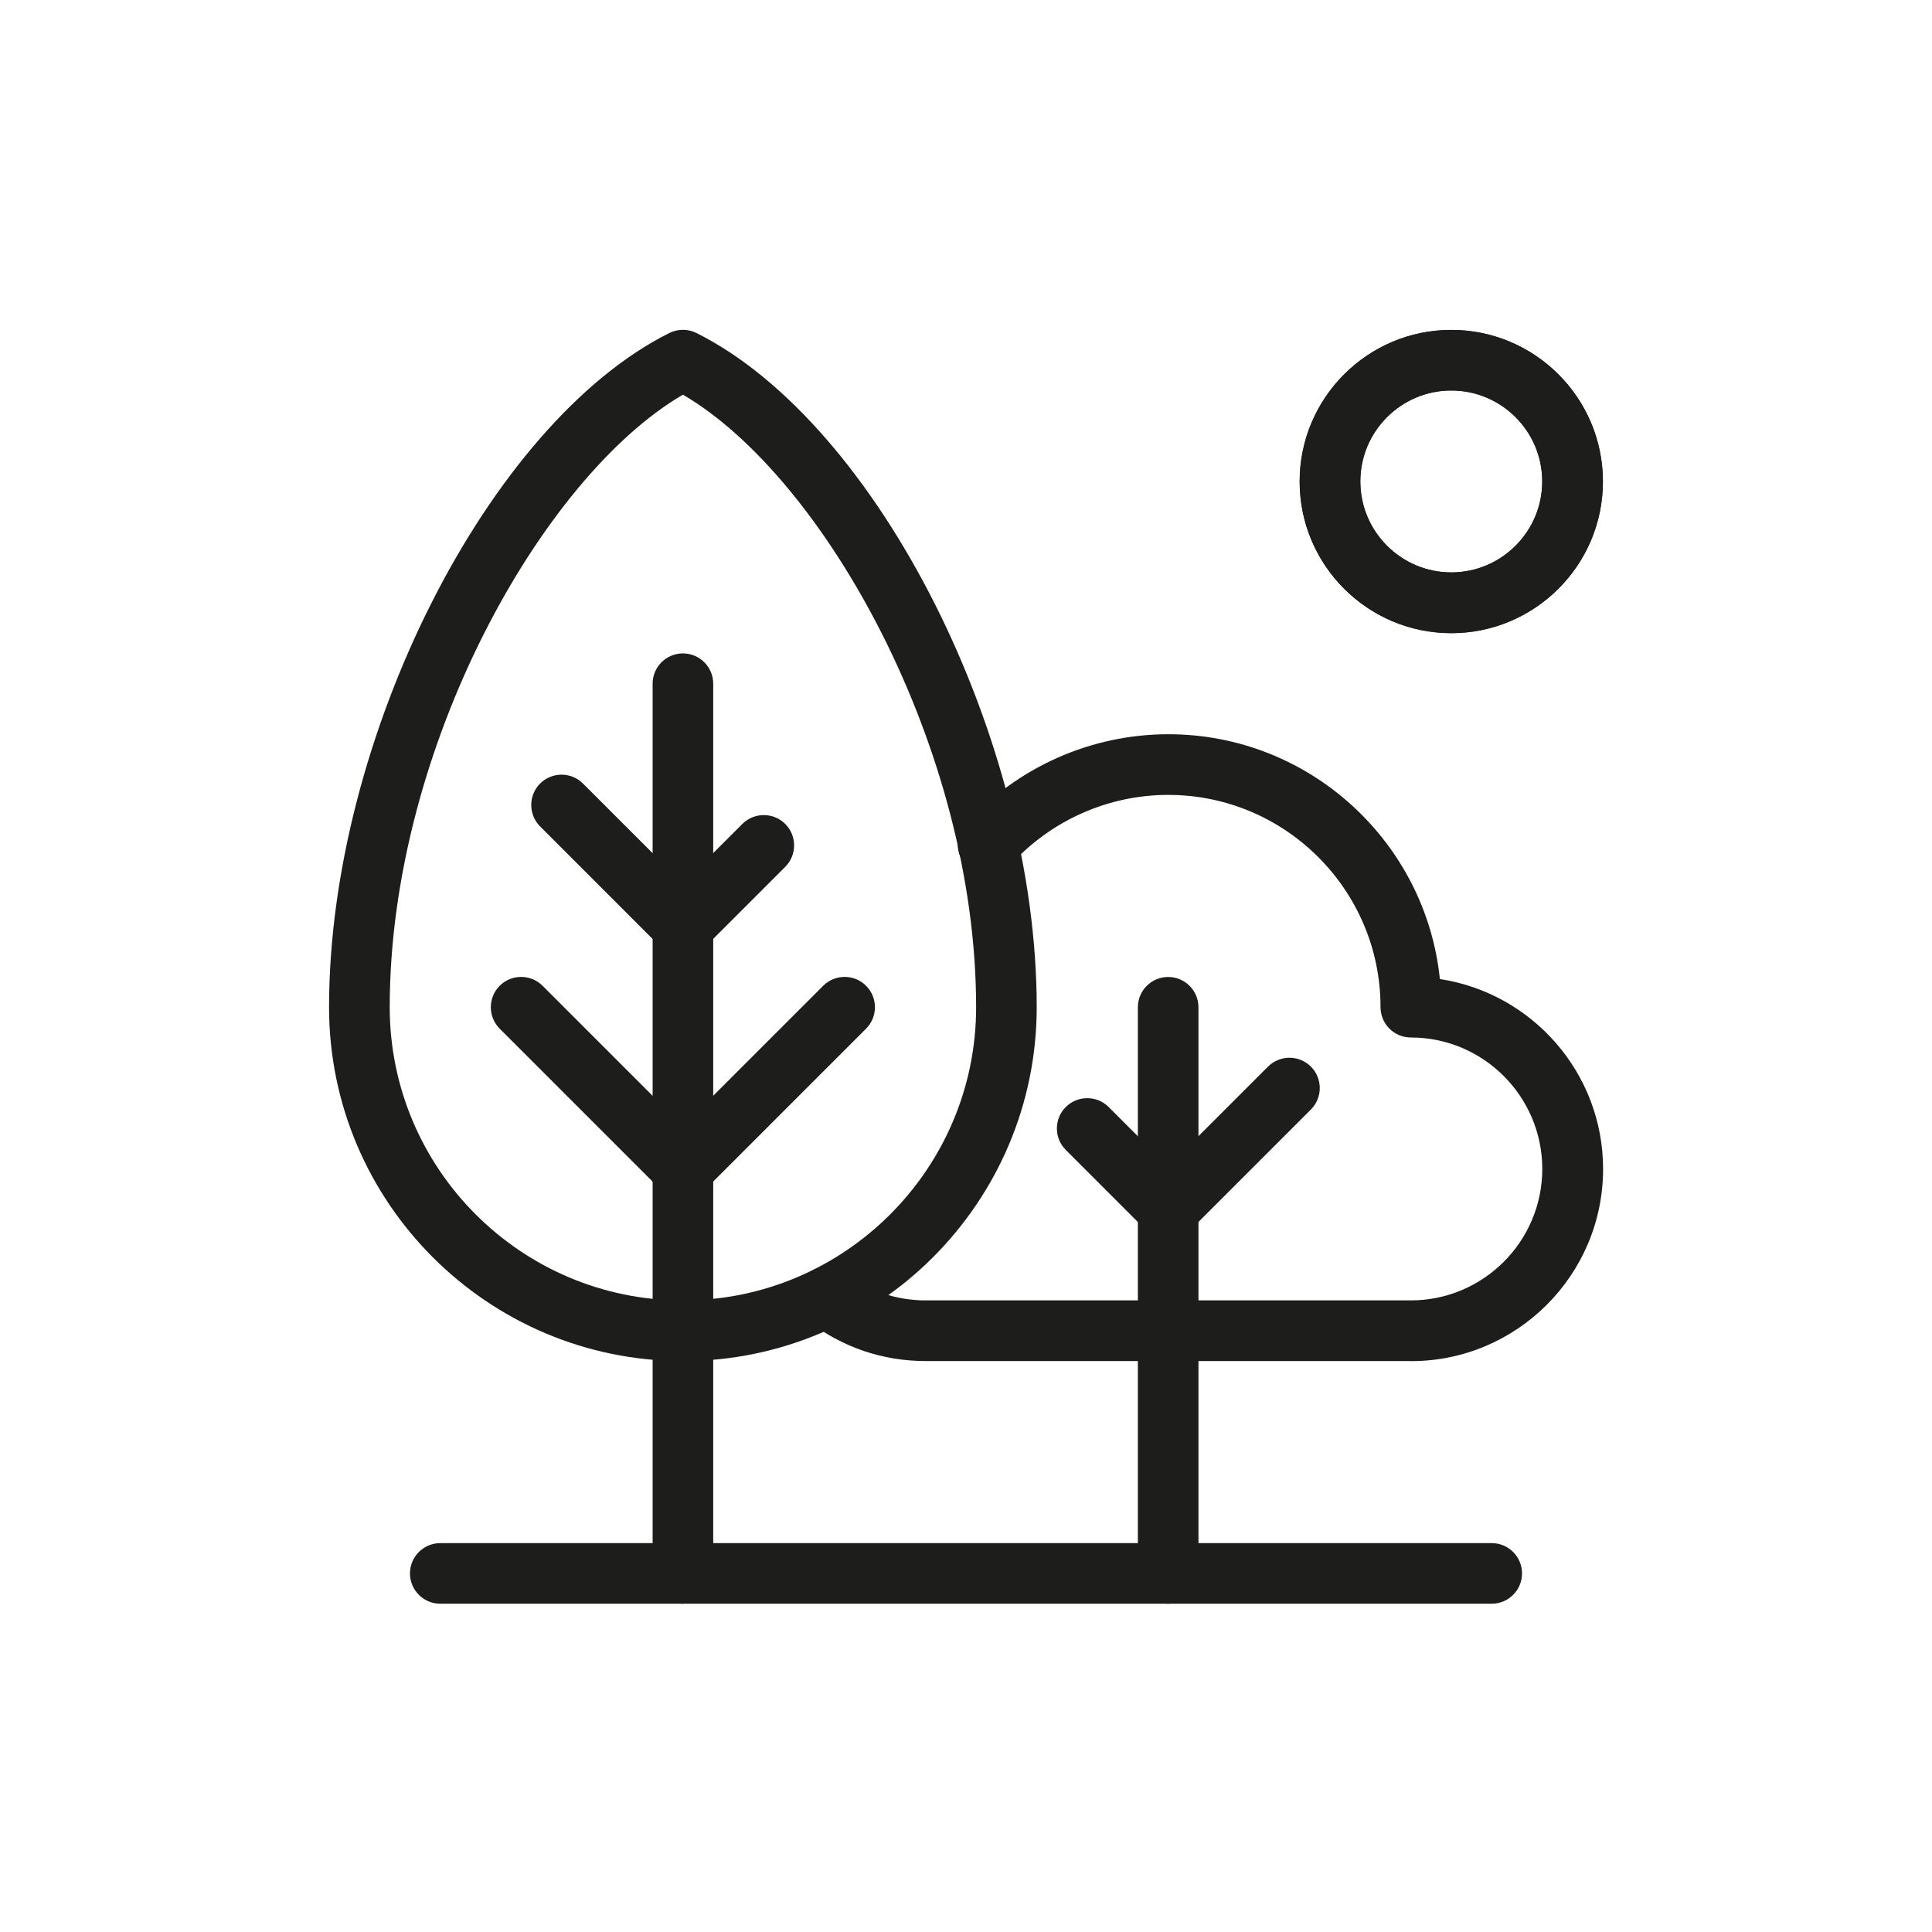
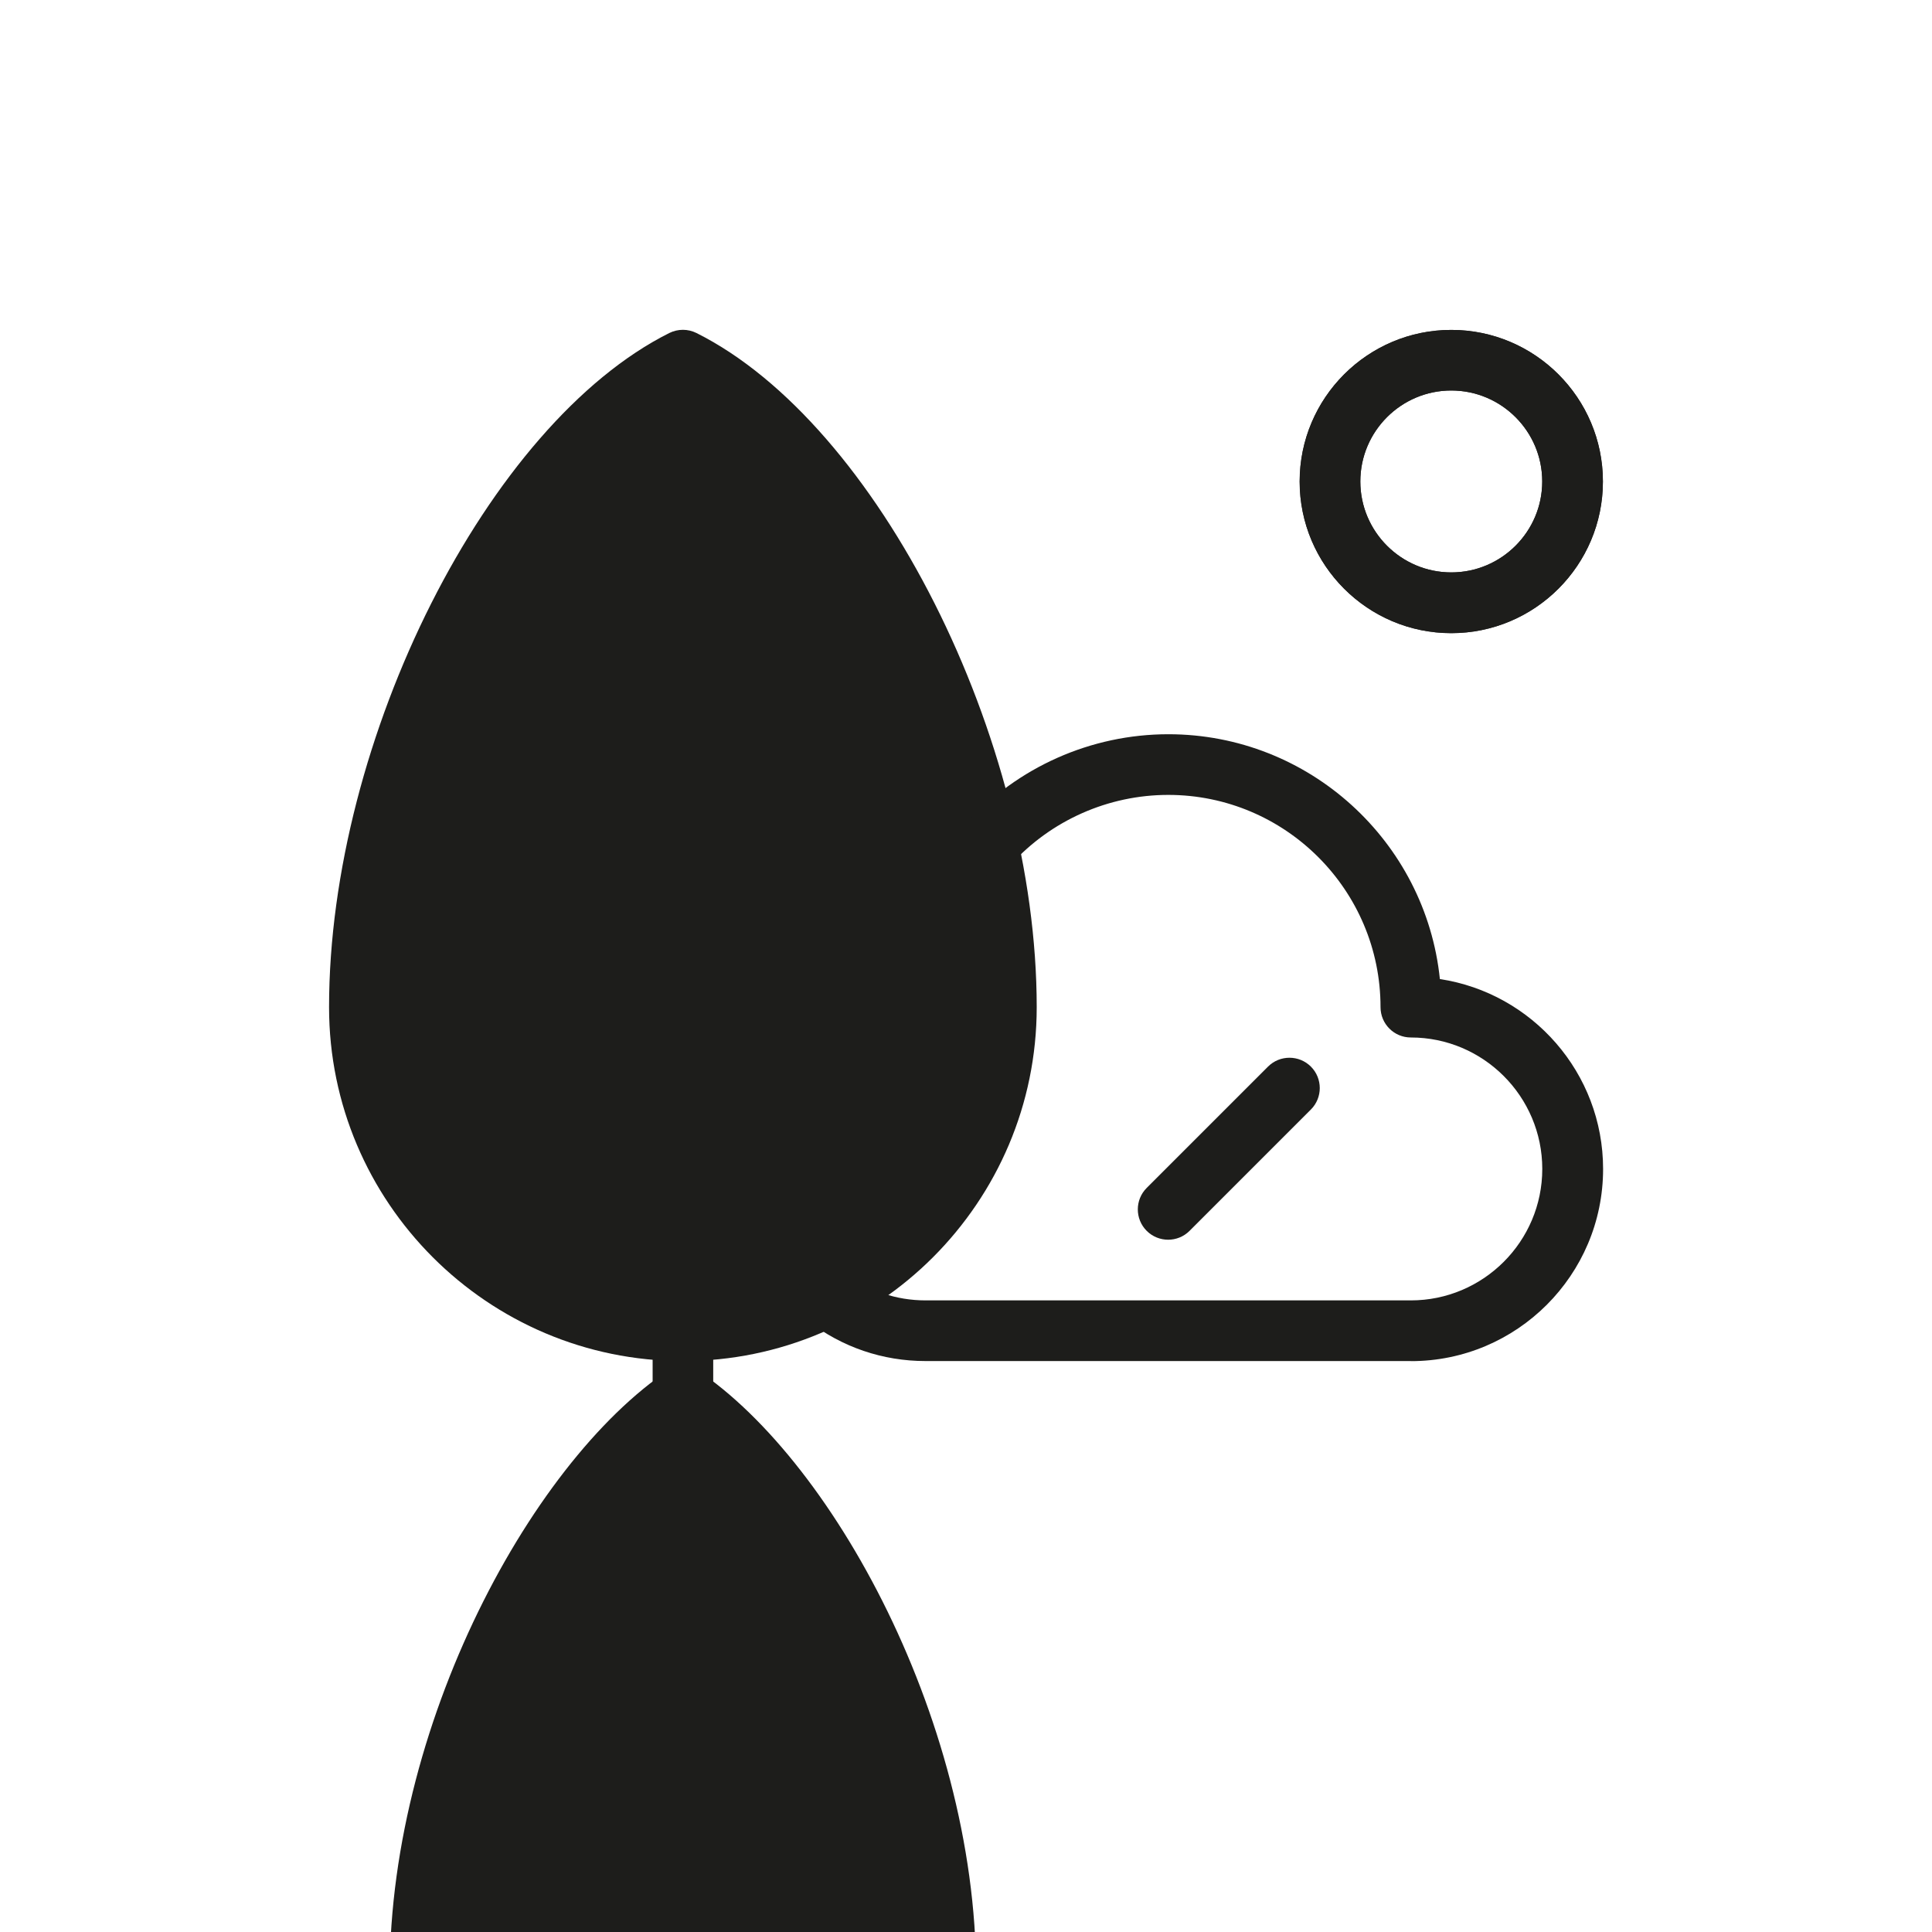
<svg xmlns="http://www.w3.org/2000/svg" id="Ebene_1" viewBox="0 0 250 250">
  <defs>
    <style>.cls-1{fill:#1d1d1b;}</style>
  </defs>
-   <path class="cls-1" d="M193.03,207.52H56.97c-2.17,0-3.92-1.76-3.92-3.92s1.76-3.92,3.92-3.92H193.03c2.17,0,3.92,1.76,3.92,3.92s-1.76,3.92-3.92,3.92Z" />
  <path class="cls-1" d="M88.37,207.52c-2.17,0-3.92-1.76-3.92-3.92V88.47c0-2.17,1.76-3.92,3.92-3.92s3.92,1.76,3.92,3.92v115.12c0,2.17-1.76,3.92-3.92,3.92Z" />
  <path class="cls-1" d="M88.37,123.79c-1,0-2.01-.38-2.78-1.15l-15.7-15.7c-1.53-1.53-1.53-4.02,0-5.55s4.02-1.53,5.55,0l15.7,15.7c1.53,1.53,1.53,4.02,0,5.55-.77,.77-1.77,1.15-2.78,1.15Z" />
  <path class="cls-1" d="M88.37,123.79c-1,0-2.01-.38-2.78-1.15-1.53-1.53-1.53-4.02,0-5.55l10.47-10.47c1.53-1.53,4.02-1.53,5.55,0s1.53,4.02,0,5.55l-10.47,10.47c-.77,.77-1.77,1.15-2.78,1.15Z" />
  <path class="cls-1" d="M88.37,155.19c-1,0-2.01-.38-2.78-1.15l-20.93-20.93c-1.53-1.53-1.53-4.02,0-5.55s4.02-1.53,5.55,0l20.93,20.93c1.53,1.53,1.53,4.02,0,5.55-.77,.77-1.77,1.15-2.78,1.15Z" />
  <path class="cls-1" d="M88.37,155.19c-1,0-2.01-.38-2.78-1.15-1.53-1.53-1.53-4.02,0-5.55l20.93-20.93c1.53-1.53,4.02-1.53,5.55,0s1.53,4.02,0,5.55l-20.93,20.93c-.77,.77-1.77,1.15-2.78,1.15Z" />
-   <path class="cls-1" d="M88.37,176.12c-25.25,0-45.79-20.54-45.79-45.79,0-34.74,20.58-75.51,44.03-87.24,1.11-.55,2.41-.55,3.51,0,23.46,11.73,44.03,52.49,44.03,87.24,0,25.25-20.54,45.79-45.79,45.79Zm0-125.05c-18.27,10.67-37.94,45.79-37.94,79.26,0,20.92,17.02,37.94,37.94,37.94s37.94-17.02,37.94-37.94c0-33.48-19.67-68.59-37.94-79.26Z" />
-   <path class="cls-1" d="M151.16,207.52c-2.17,0-3.92-1.76-3.92-3.92v-73.26c0-2.17,1.76-3.92,3.92-3.92s3.92,1.76,3.92,3.92v73.26c0,2.17-1.76,3.92-3.92,3.92Z" />
-   <path class="cls-1" d="M151.16,160.42c-1,0-2.01-.38-2.78-1.15l-10.47-10.47c-1.53-1.53-1.53-4.02,0-5.55s4.02-1.53,5.55,0l10.47,10.47c1.53,1.53,1.53,4.02,0,5.55-.77,.77-1.77,1.15-2.78,1.15Z" />
+   <path class="cls-1" d="M88.37,176.12c-25.25,0-45.79-20.54-45.79-45.79,0-34.74,20.58-75.51,44.03-87.24,1.11-.55,2.41-.55,3.51,0,23.46,11.73,44.03,52.49,44.03,87.24,0,25.25-20.54,45.79-45.79,45.79Zc-18.27,10.67-37.94,45.79-37.94,79.26,0,20.92,17.02,37.94,37.94,37.94s37.94-17.02,37.94-37.94c0-33.48-19.67-68.59-37.94-79.26Z" />
  <path class="cls-1" d="M151.16,160.42c-1,0-2.01-.38-2.78-1.15-1.53-1.53-1.53-4.02,0-5.55l15.7-15.7c1.53-1.53,4.02-1.53,5.55,0s1.53,4.02,0,5.55l-15.7,15.7c-.77,.77-1.77,1.15-2.78,1.15Z" />
  <path class="cls-1" d="M182.56,176.12h-62.79c-5.55,0-10.8-1.79-15.18-5.17-1.72-1.32-2.03-3.79-.71-5.5,1.33-1.72,3.79-2.03,5.5-.71,2.99,2.31,6.59,3.53,10.39,3.53h62.79c9.38,0,17.01-7.63,17.01-17.01s-7.63-17.01-17.01-17.01c-2.17,0-3.92-1.76-3.92-3.92,0-15.15-12.32-27.47-27.47-27.47-7.76,0-15.2,3.3-20.4,9.06-1.45,1.61-3.93,1.74-5.54,.28-1.61-1.45-1.74-3.93-.28-5.54,6.69-7.4,16.24-11.65,26.23-11.65,18.25,0,33.31,13.91,35.14,31.68,11.94,1.81,21.12,12.14,21.12,24.58,0,13.71-11.15,24.86-24.86,24.86Z" />
  <path class="cls-1" d="M187.79,81.93c-10.82,0-19.62-8.8-19.62-19.62s8.8-19.62,19.62-19.62,19.62,8.8,19.62,19.62-8.8,19.62-19.62,19.62Zm0-31.4c-6.49,0-11.77,5.28-11.77,11.77s5.28,11.77,11.77,11.77,11.77-5.28,11.77-11.77-5.28-11.77-11.77-11.77Z" />
  <path class="cls-1" d="M187.8,81.93c-10.82,0-19.62-8.8-19.62-19.62s8.8-19.62,19.62-19.62,19.62,8.8,19.62,19.62-8.8,19.62-19.62,19.62Zm0-31.4c-6.49,0-11.77,5.28-11.77,11.77s5.28,11.77,11.77,11.77,11.77-5.28,11.77-11.77-5.28-11.77-11.77-11.77Z" />
</svg>